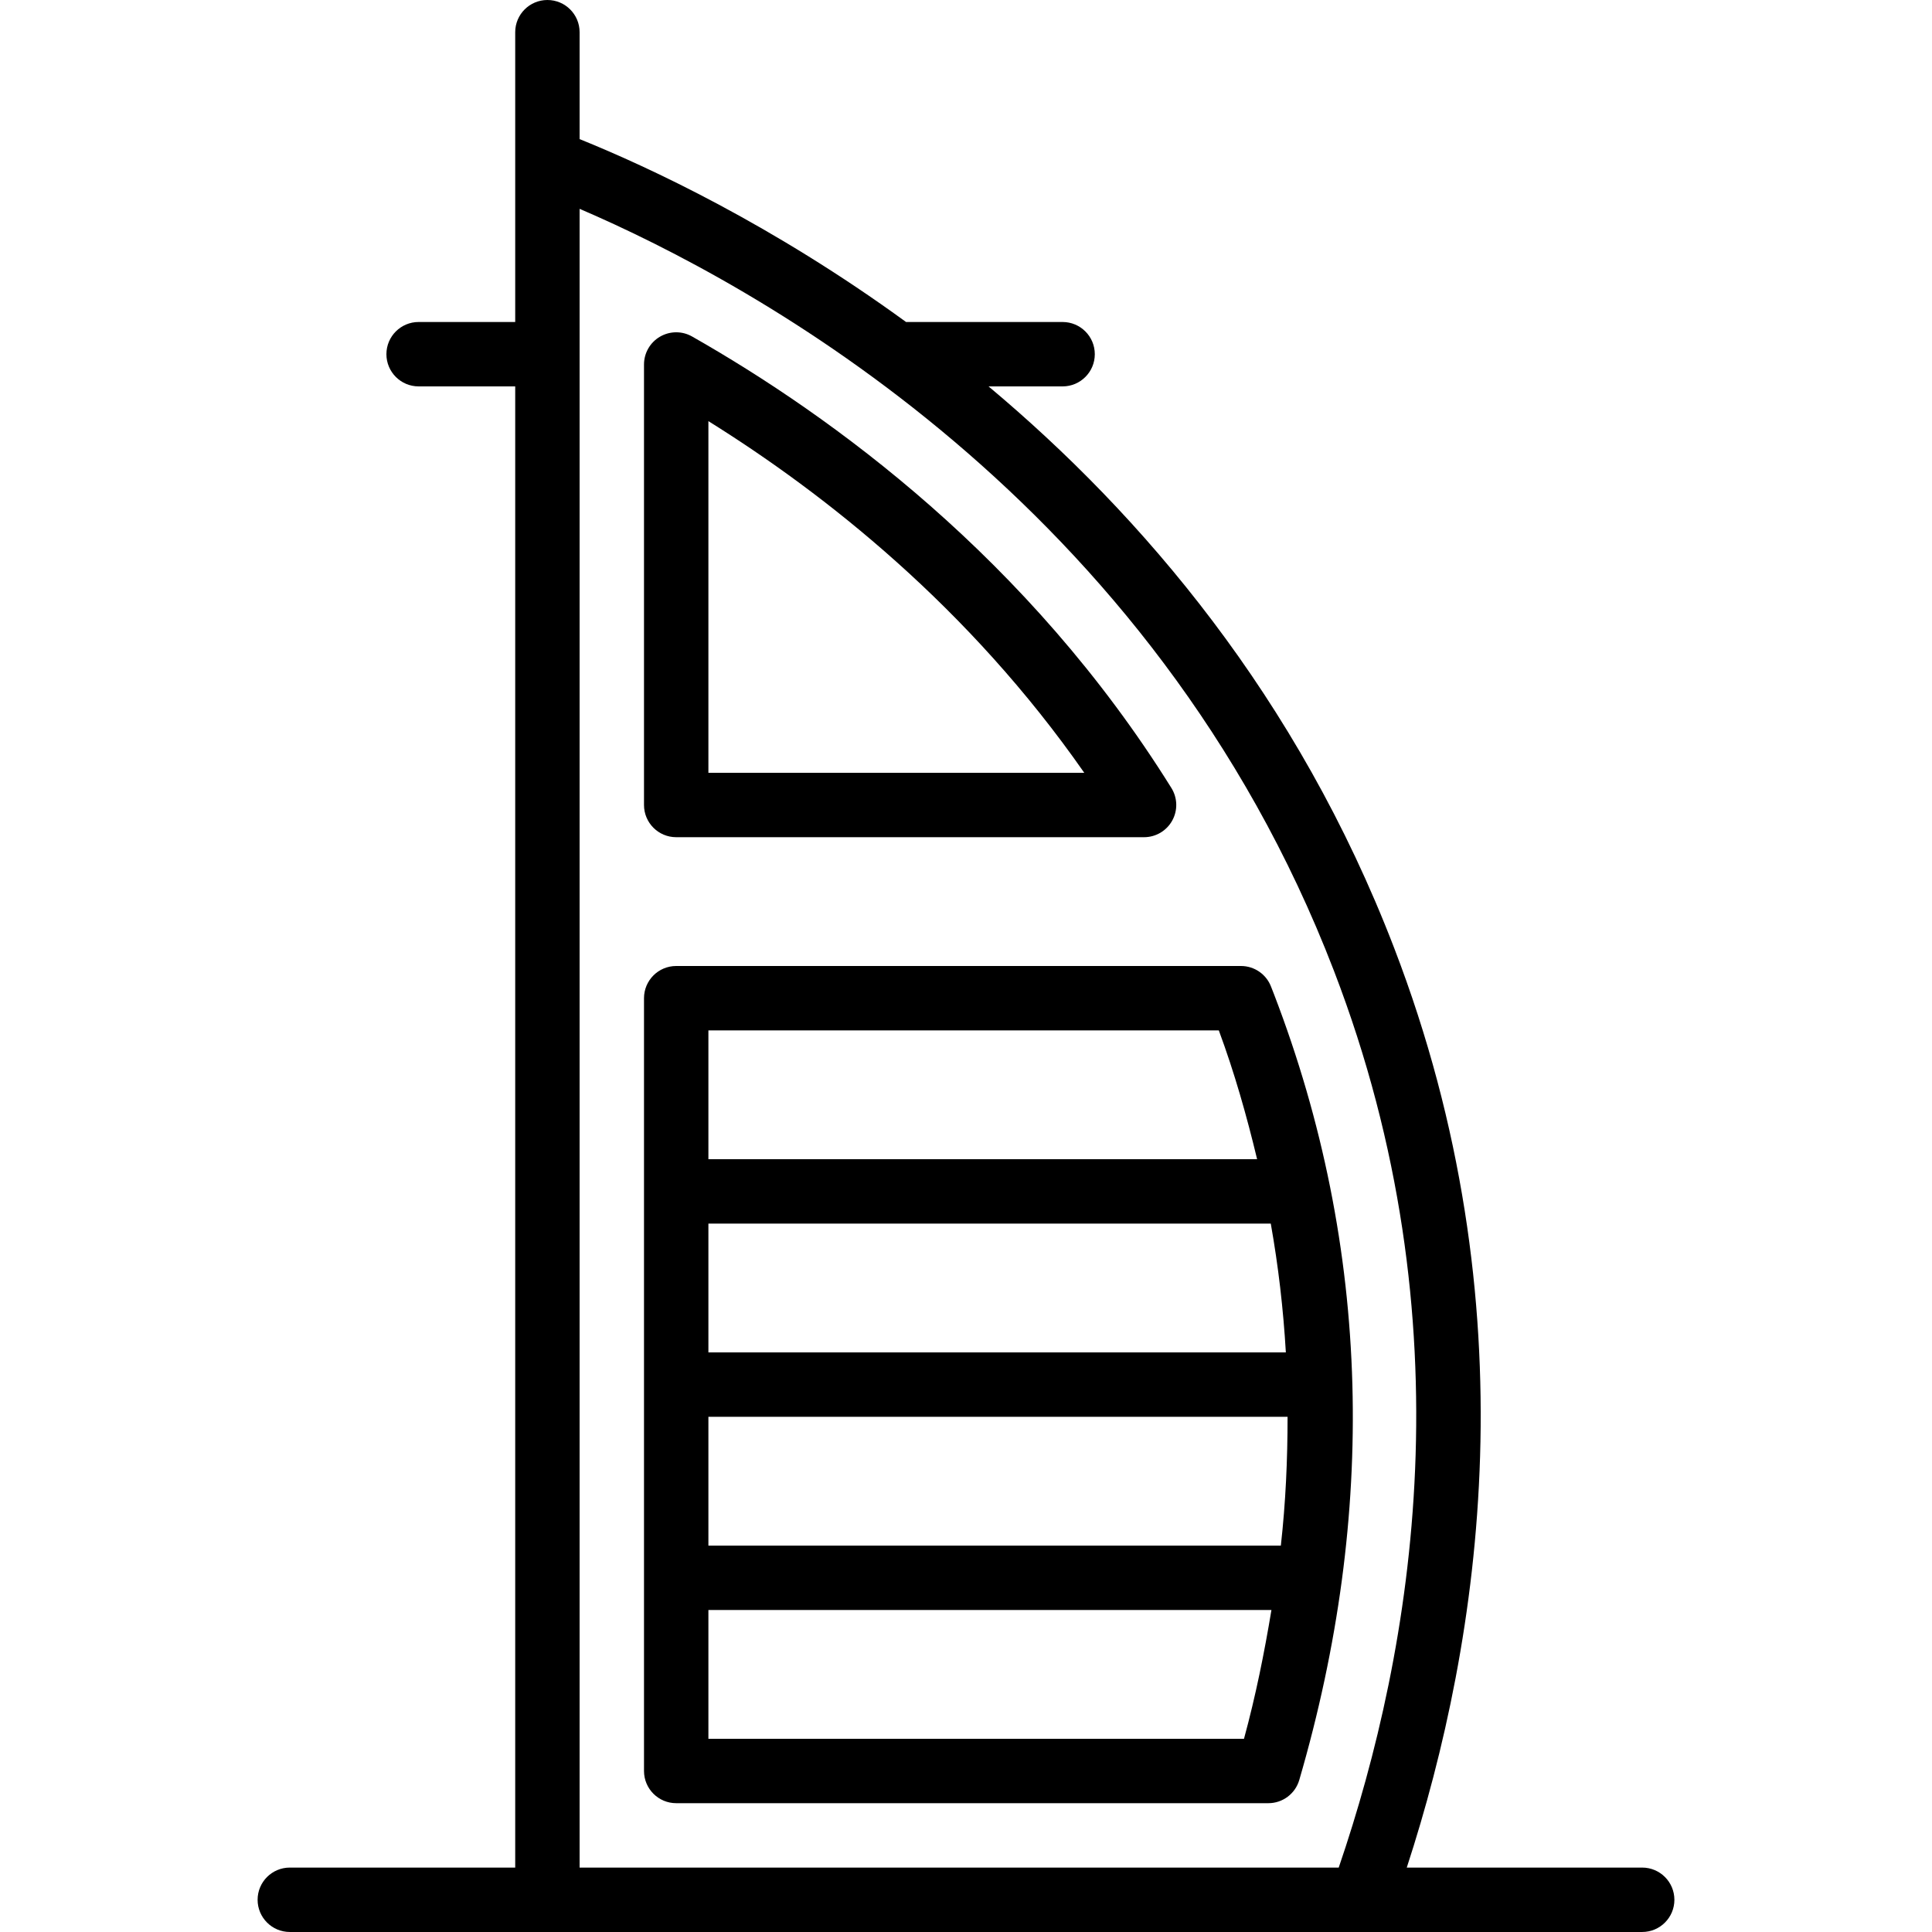
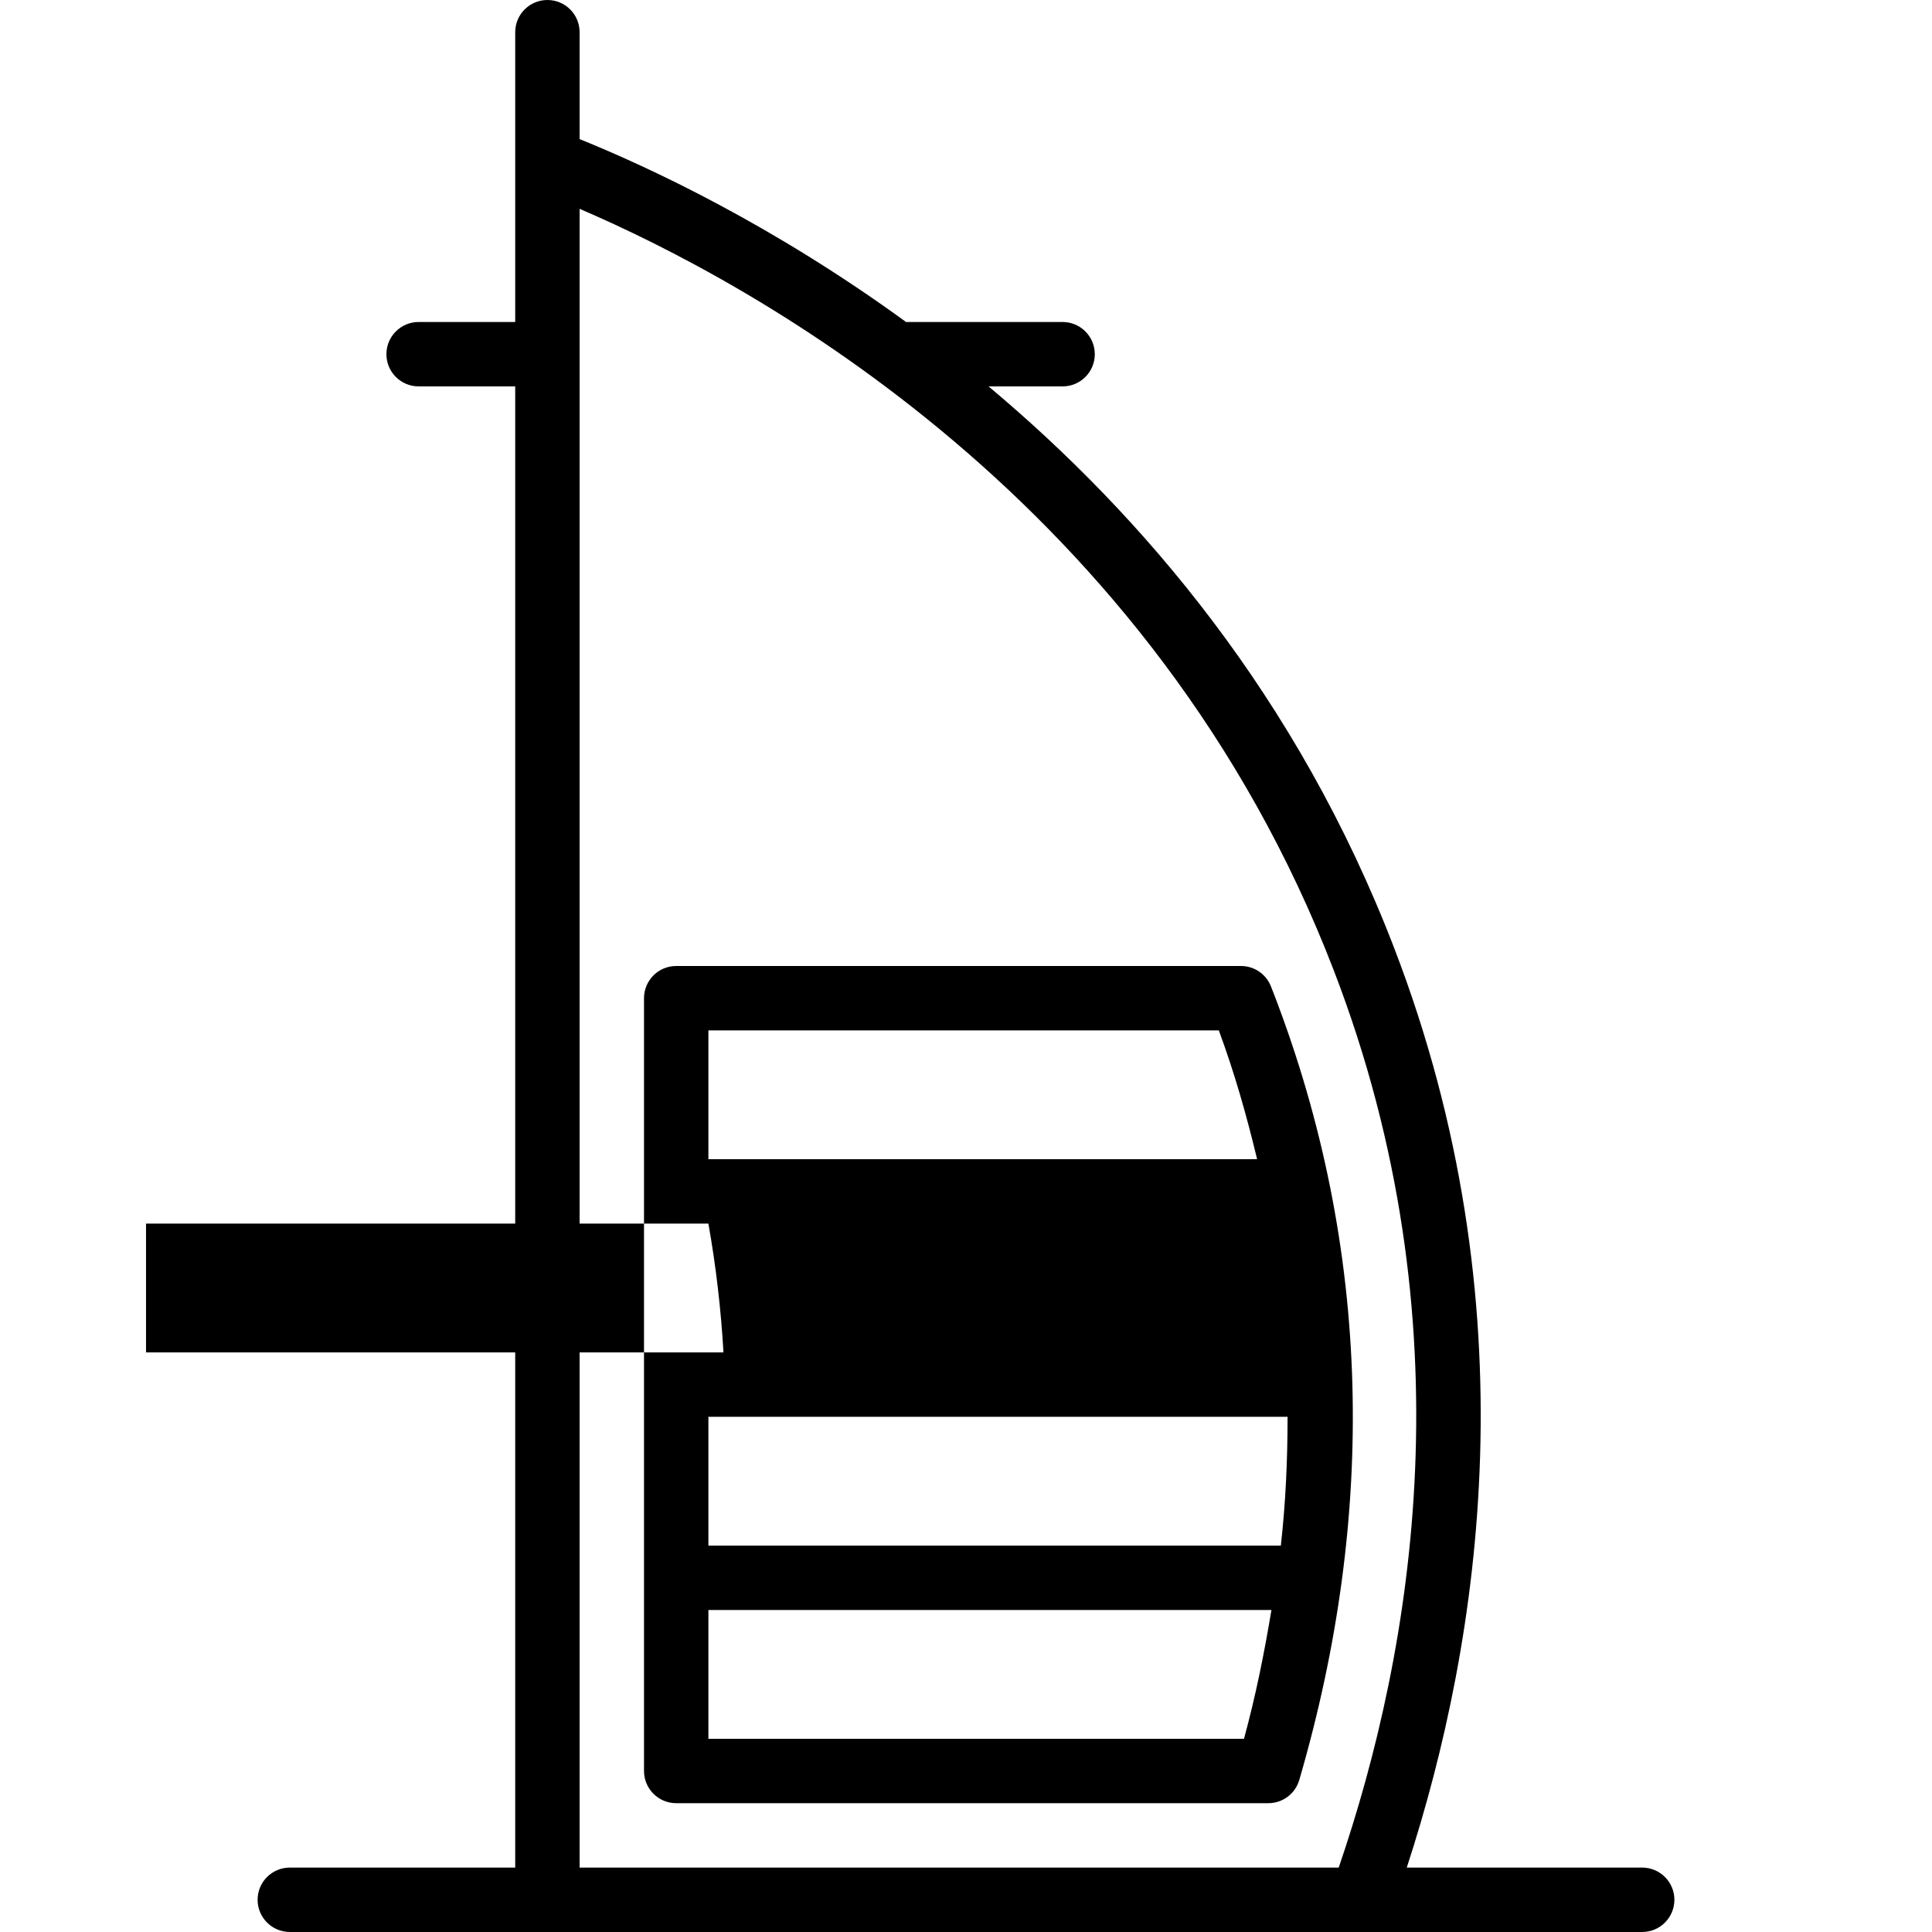
<svg xmlns="http://www.w3.org/2000/svg" version="1.1" id="Capa_1" x="0px" y="0px" viewBox="0 0 512.004 512.004" style="enable-background:new 0 0 512.004 512.004;" xml:space="preserve">
  <g>
    <g>
      <g>
        <path d="M435.202,494.933h-62.391c19.763-60.574,33.177-148.783-3.372-243.788C343.87,184.657,302.643,136.457,261.977,102.4     h19.626c4.713,0,8.533-3.821,8.533-8.533c0-4.713-3.821-8.533-8.533-8.533h-41.489c-35.325-25.718-67.874-40.94-86.511-48.47     V8.533c0-4.713-3.821-8.533-8.533-8.533c-4.713,0-8.533,3.821-8.533,8.533v76.8h-25.6c-4.713,0-8.533,3.821-8.533,8.533     c0,4.713,3.821,8.533,8.533,8.533h25.6v392.533H76.802c-4.713,0-8.533,3.821-8.533,8.533S72.09,512,76.802,512h284.051     c0.008,0,0.016,0.004,0.024,0.004c0.009,0,0.018-0.004,0.027-0.004h74.298c4.713,0,8.533-3.821,8.533-8.533     S439.915,494.933,435.202,494.933z M354.777,494.933H153.602V55.344c45.875,19.678,151.903,77.103,199.908,201.927     C389.372,350.499,374.589,437.002,354.777,494.933z" />
-         <path d="M179.202,221.867H303.19c3.1,0,5.954-1.679,7.458-4.392c1.508-2.708,1.425-6.021-0.217-8.654     c-37.796-60.688-89.929-98.558-127.013-119.642c-2.642-1.508-5.883-1.483-8.508,0.042c-2.625,1.525-4.242,4.338-4.242,7.375     v116.738C170.669,218.046,174.49,221.867,179.202,221.867z M187.735,111.608c30.908,19.258,69.037,49.338,99.608,93.192h-99.608     V111.608z" />
-         <path d="M358.399,366.95c0-0.006,0.003-0.011,0.003-0.017c0-0.007-0.004-0.012-0.004-0.019     c-0.967-35.296-7.871-69.851-20.755-103.394l-0.767-1.962c-1.246-3.342-4.433-5.558-8-5.558H179.202     c-4.713,0-8.533,3.821-8.533,8.533v204.8c0,4.713,3.821,8.533,8.533,8.533h156.929c3.792,0,7.129-2.504,8.192-6.146     C354.665,436.255,359.335,401.253,358.399,366.95z M187.735,273.067h135.267c4.165,11.251,7.392,22.656,10.147,34.133H187.735     V273.067z M187.735,324.267h149.036c2.006,11.283,3.327,22.665,3.994,34.133h-153.03V324.267z M329.673,460.8H187.735v-34.133     h149.212C335.067,437.992,332.793,449.357,329.673,460.8z M339.442,409.6H187.735v-34.133h153.487     C341.227,386.774,340.721,398.143,339.442,409.6z" />
+         <path d="M358.399,366.95c0-0.006,0.003-0.011,0.003-0.017c0-0.007-0.004-0.012-0.004-0.019     c-0.967-35.296-7.871-69.851-20.755-103.394l-0.767-1.962c-1.246-3.342-4.433-5.558-8-5.558H179.202     c-4.713,0-8.533,3.821-8.533,8.533v204.8c0,4.713,3.821,8.533,8.533,8.533h156.929c3.792,0,7.129-2.504,8.192-6.146     C354.665,436.255,359.335,401.253,358.399,366.95z M187.735,273.067h135.267c4.165,11.251,7.392,22.656,10.147,34.133H187.735     V273.067z M187.735,324.267c2.006,11.283,3.327,22.665,3.994,34.133h-153.03V324.267z M329.673,460.8H187.735v-34.133     h149.212C335.067,437.992,332.793,449.357,329.673,460.8z M339.442,409.6H187.735v-34.133h153.487     C341.227,386.774,340.721,398.143,339.442,409.6z" />
      </g>
    </g>
  </g>
  <g>
</g>
  <g>
</g>
  <g>
</g>
  <g>
</g>
  <g>
</g>
  <g>
</g>
  <g>
</g>
  <g>
</g>
  <g>
</g>
  <g>
</g>
  <g>
</g>
  <g>
</g>
  <g>
</g>
  <g>
</g>
  <g>
</g>
</svg>